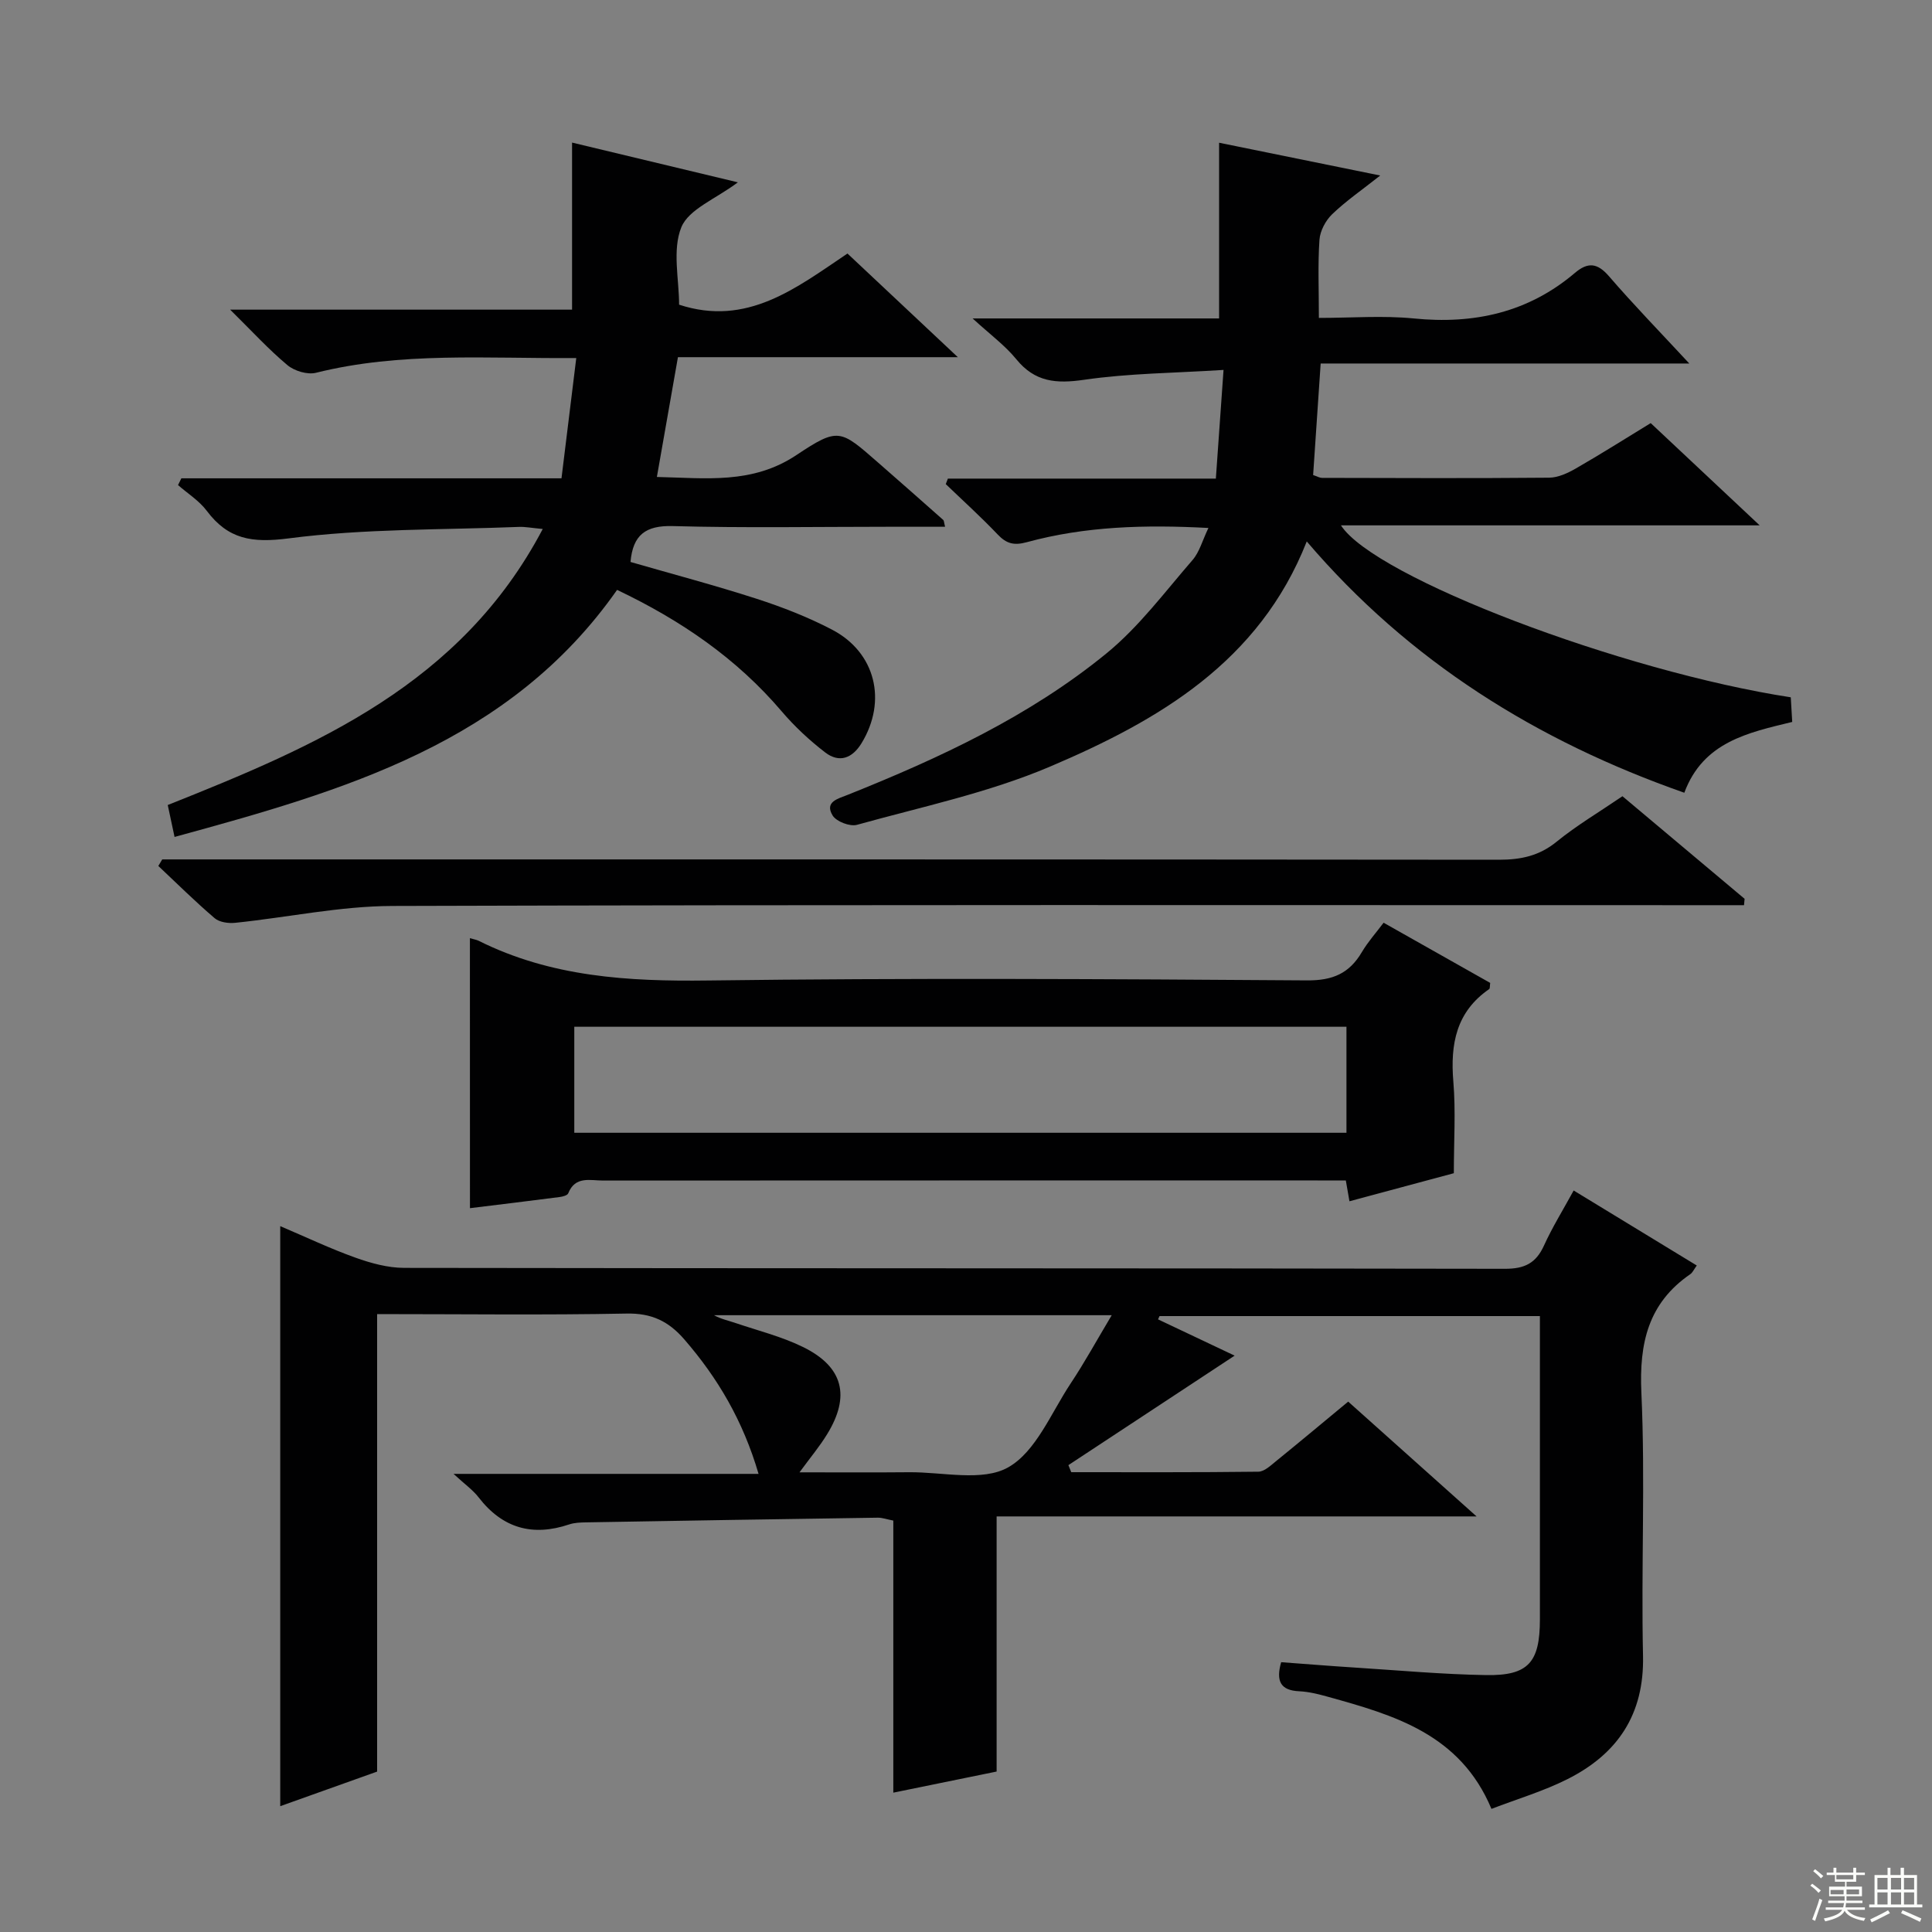
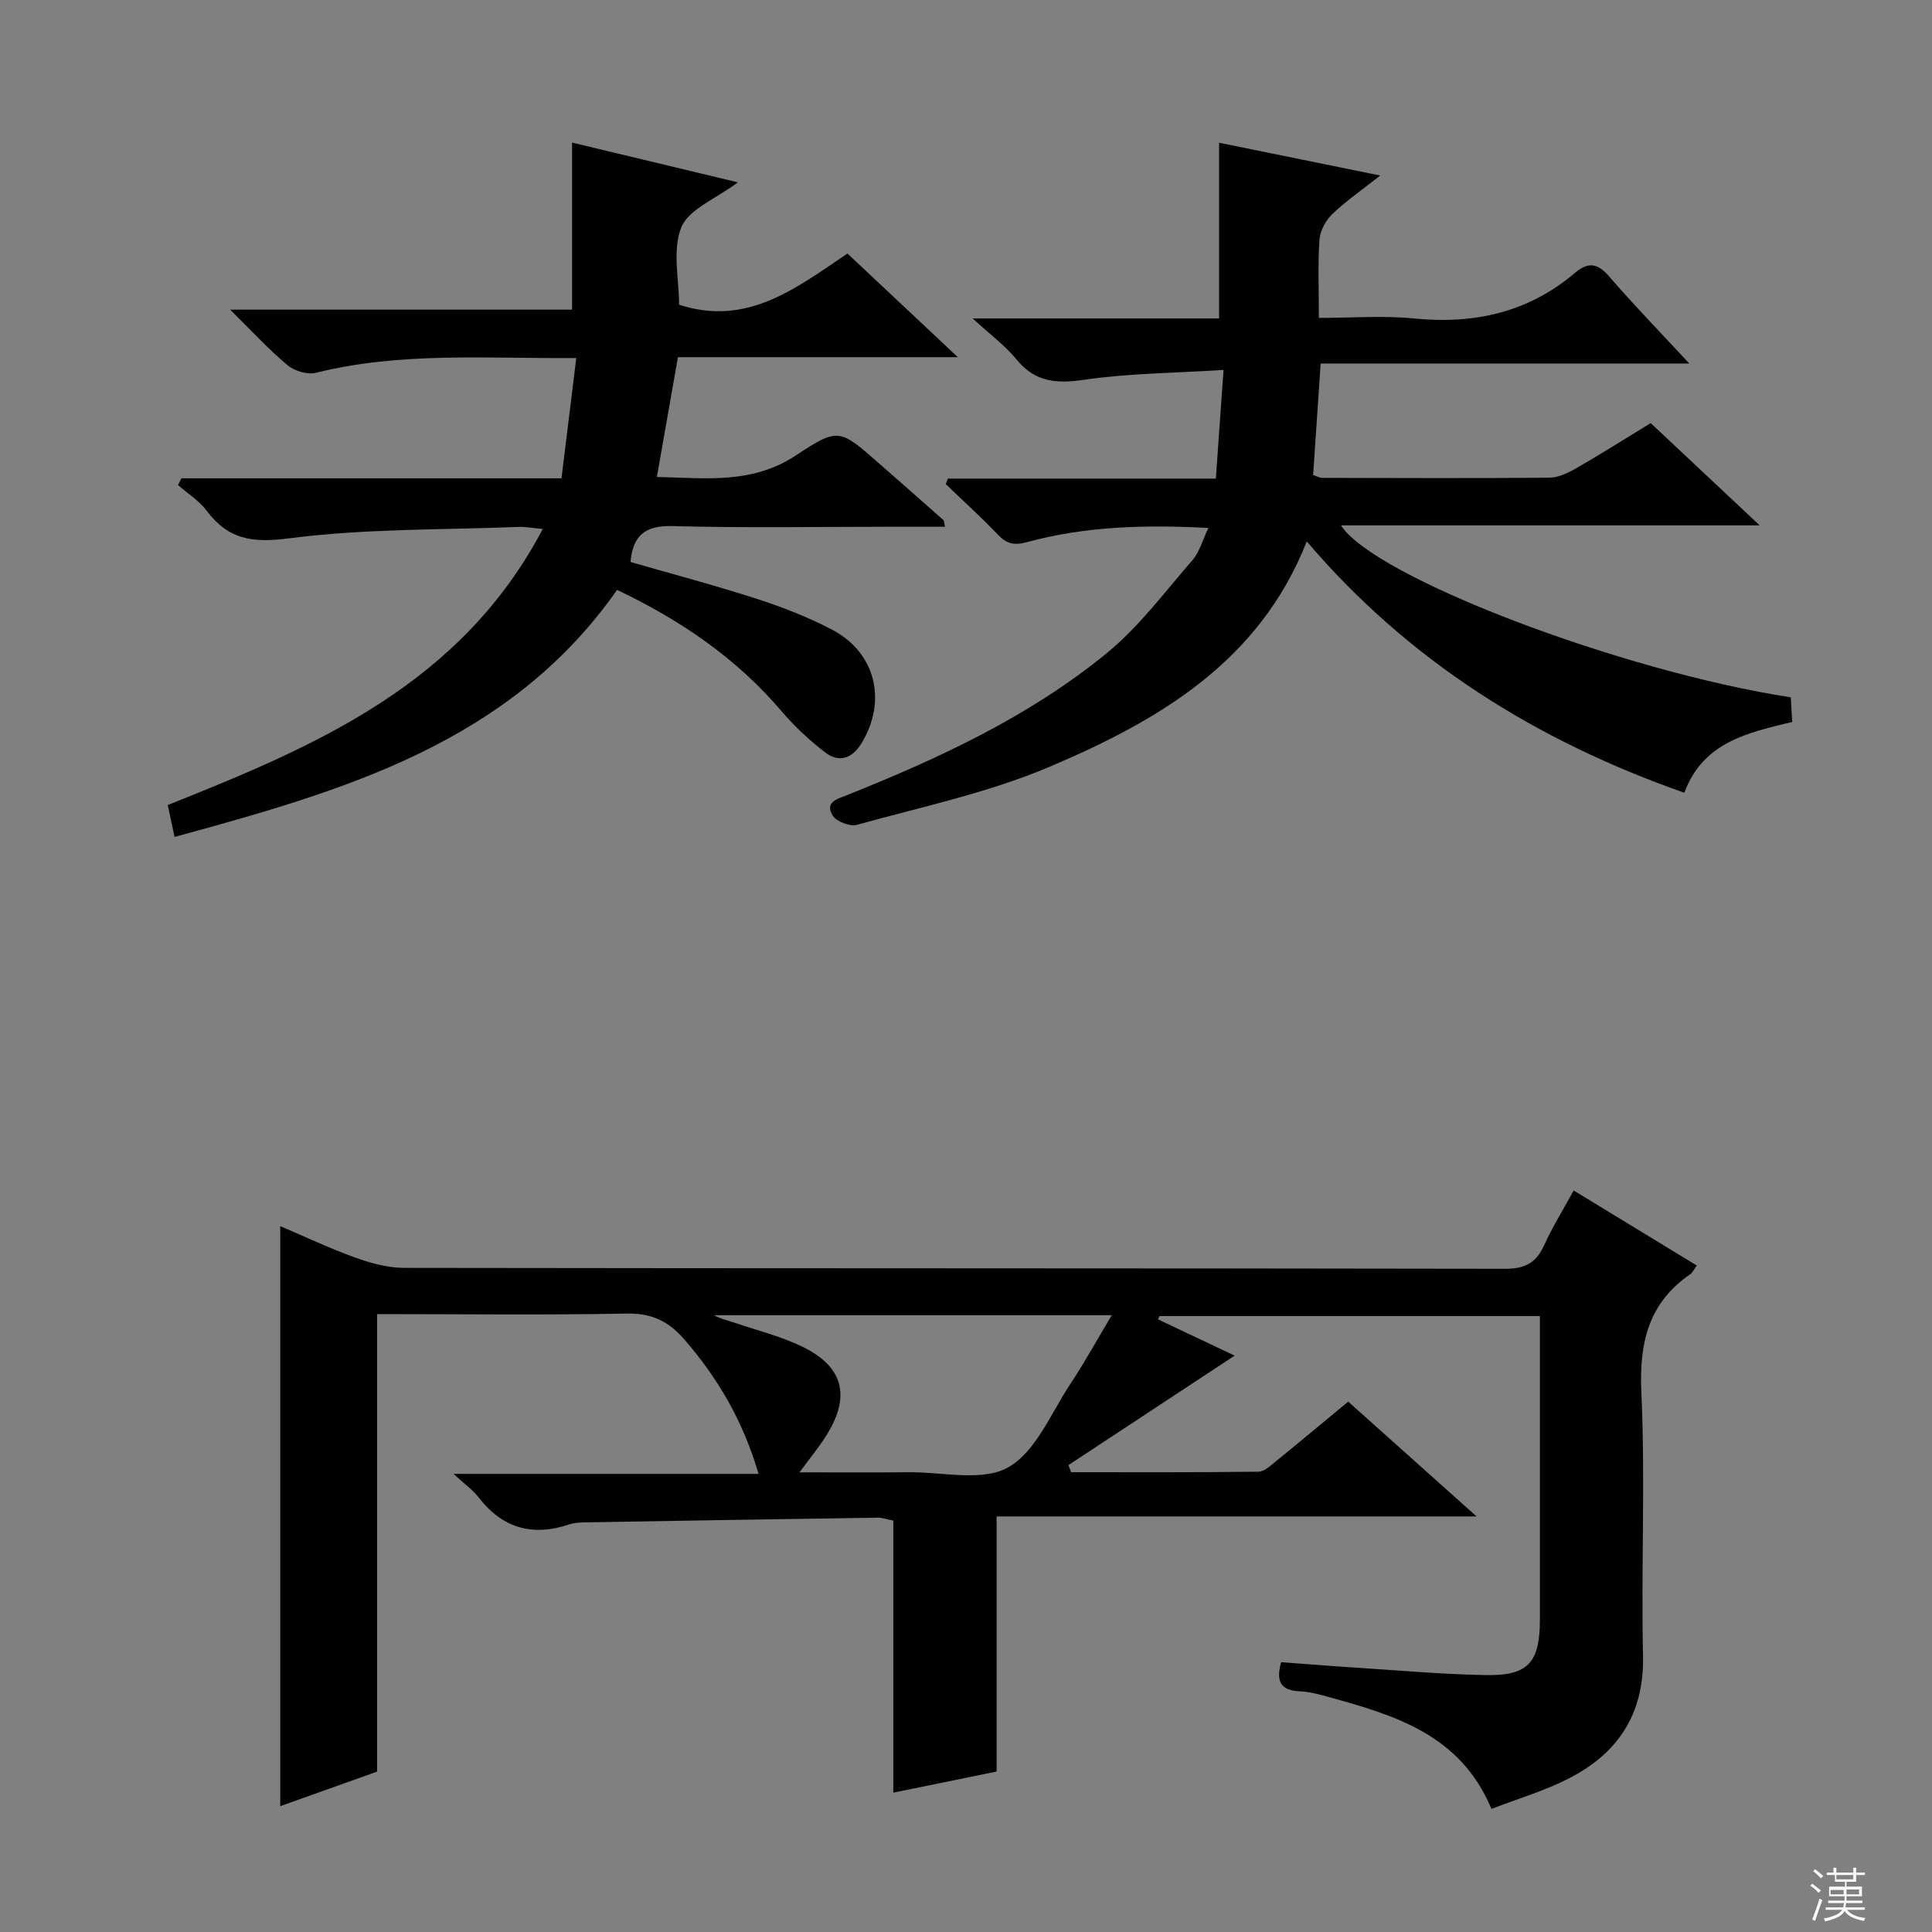
<svg xmlns="http://www.w3.org/2000/svg" enable-background="new 0 0 400 400" viewBox="0 0 400 400">
  <rect x="0" y="0" width="400" height="400" fill="#808080" stroke="none" />
  <g fill="#010102">
    <path d="m78.08 272.07v94.72c-6.72 2.4-13.23 4.72-20.06 7.16 0-40.03 0-79.64 0-120.09 5.39 2.29 10.38 4.67 15.56 6.52 3.21 1.15 6.7 2.11 10.07 2.12 75.98.12 151.96.05 227.93.19 4.06.01 6.42-1.15 8.08-4.8 1.7-3.75 3.89-7.28 6.15-11.41 8.63 5.26 16.94 10.32 25.49 15.53-.61.83-.87 1.47-1.34 1.79-8.72 6-10.6 14.27-10.13 24.54.83 18.12-.07 36.32.34 54.47.27 12.17-5.28 20.33-15.64 25.54-4.97 2.5-10.4 4.11-15.74 6.16-6.49-15.51-20.19-19.42-33.93-23.23-1.91-.53-3.89-1.03-5.86-1.12-3.91-.17-4.86-2.13-3.75-6.02 4.96.36 10.02.78 15.09 1.1 9.12.58 18.24 1.42 27.37 1.57 8.73.14 11.1-2.65 11.11-11.49 0-20.81 0-41.62 0-62.84-26.46 0-52.61 0-78.75 0-.1.23-.21.45-.31.68 5.24 2.48 10.49 4.96 15.86 7.51-11.71 7.71-23.07 15.19-34.42 22.67.2.49.39.97.59 1.46 12.91 0 25.83.06 38.74-.1 1.26-.02 2.59-1.32 3.72-2.23 4.89-3.97 9.72-8.01 14.88-12.28 8.73 7.81 17.21 15.39 26.58 23.77-33.68 0-66.22 0-99.37 0v52.82c-7.33 1.5-14.1 2.88-21.39 4.37 0-18.95 0-37.55 0-56.33-1.35-.26-2.28-.61-3.21-.6-20.14.29-40.28.62-60.42.97-1.16.02-2.38.06-3.46.42-7.6 2.56-13.82.81-18.77-5.6-1.2-1.55-2.88-2.73-5.19-4.86h63.15c-3.23-11.03-8.44-19.84-15.36-27.83-3.27-3.78-6.78-5.47-11.98-5.36-16.98.33-33.96.11-51.63.11zm87.45 32.76c8.16 0 15.41.05 22.66-.02 6.97-.07 15.22 2.01 20.56-1.02 5.74-3.26 8.87-11.26 12.91-17.35 2.9-4.36 5.42-8.97 8.51-14.14-28.2 0-55.27 0-82.34 0 1.41.79 2.97 1.11 4.46 1.62 4.7 1.59 9.6 2.81 14.02 4.99 8.29 4.09 9.79 10.15 4.93 18.04-1.52 2.49-3.4 4.73-5.71 7.88z" />
    <path d="m196.25 99.09h55.48c.52-7.31 1.01-14.33 1.59-22.5-10.15.65-19.6.69-28.87 2.04-5.78.84-10.17.49-14.04-4.26-2.34-2.87-5.44-5.13-9.04-8.44h51.03c0-12.19 0-23.89 0-36.38 10.75 2.19 21.53 4.38 33.36 6.79-3.73 2.95-7.06 5.24-9.94 8-1.36 1.31-2.51 3.46-2.64 5.31-.35 5.12-.12 10.28-.12 16.17 6.77 0 13.25-.52 19.62.11 12.48 1.25 23.71-1.21 33.39-9.43 2.68-2.27 4.64-2.09 7.04.68 5.07 5.88 10.5 11.46 16.64 18.08-26.11 0-51.11 0-76.32 0-.55 8.08-1.05 15.49-1.56 23.09.71.23 1.3.59 1.89.59 15.66.04 31.33.1 46.99-.04 1.84-.02 3.82-.94 5.48-1.89 5.17-2.97 10.21-6.16 15.53-9.41 7.42 6.96 14.66 13.75 22.56 21.17-29.33 0-57.86 0-86.69 0 6.95 10.8 58.18 30.23 93.13 35.6.09 1.54.18 3.15.3 5.1-9.09 2.21-18.43 4.11-22.34 14.66-30.55-10.72-56.99-27.2-78.17-52.03-9.84 24.99-30.75 37.09-53.18 46.63-12.73 5.41-26.54 8.31-39.94 12.04-1.46.41-4.29-.68-5.05-1.94-1.72-2.84 1.14-3.47 3.11-4.26 19.05-7.62 37.65-16.26 53.61-29.31 6.72-5.49 12.06-12.7 17.8-19.31 1.44-1.66 2.04-4.04 3.29-6.64-13.12-.7-25.49-.36-37.58 2.94-2.68.73-4.22.33-6.05-1.59-3.44-3.62-7.15-6.97-10.75-10.43.15-.37.3-.75.44-1.14z" />
    <path d="m37.55 99.03h78.7c1.03-8.35 2.01-16.34 3.06-24.9-18.59.14-36.36-1.33-53.89 3.05-1.77.44-4.46-.37-5.91-1.58-3.89-3.25-7.34-7.03-11.86-11.49h70.79c0-11.61 0-22.8 0-34.59 11.25 2.7 22.41 5.37 34.33 8.23-4.58 3.44-10.18 5.55-11.71 9.31-1.9 4.7-.46 10.75-.46 16.02 14.09 4.62 24.26-3.47 34.86-10.59 7.48 7.03 14.69 13.8 22.85 21.46-20.02 0-38.73 0-57.95 0-1.47 8.33-2.86 16.28-4.36 24.8 10.13.22 19.75 1.56 28.9-4.54 8.71-5.8 9.08-5.27 16.89 1.55 4.51 3.94 9 7.9 13.49 11.88.18.16.16.55.39 1.42-4.05 0-7.97 0-11.89 0-14.83 0-29.66.27-44.48-.14-5.65-.16-8.27 1.84-8.76 7.43 8.69 2.51 17.48 4.83 26.11 7.62 5.35 1.73 10.66 3.8 15.63 6.4 9.02 4.72 11.42 14.76 6.1 23.49-1.9 3.13-4.6 4.16-7.51 1.94-3.27-2.51-6.35-5.38-9.02-8.51-9.35-10.99-20.9-18.88-34.09-25.16-22.27 31.77-56.6 41.58-91.62 51.15-.56-2.63-1-4.67-1.41-6.61 30.78-12.26 60.7-24.97 77.64-57.15-2.45-.23-3.68-.48-4.89-.43-15.94.63-32 .33-47.75 2.38-7.57.98-12.49.19-16.93-5.72-1.57-2.09-3.94-3.57-5.94-5.32.24-.47.46-.93.69-1.4z" />
-     <path d="m97.29 194.24c.86.25 1.36.32 1.79.53 15.02 7.51 30.99 8.45 47.52 8.23 41.32-.54 82.65-.31 123.98-.02 5.36.04 8.77-1.44 11.38-5.86 1.26-2.13 2.94-4 4.5-6.08 7.48 4.23 14.84 8.38 22.07 12.46-.1.69-.03 1.16-.21 1.28-6.84 4.71-8.07 11.4-7.42 19.16.51 6.11.1 12.31.1 18.96-7.2 1.94-14.31 3.85-21.61 5.81-.26-1.5-.46-2.62-.75-4.31-1.94 0-3.87 0-5.81 0-49.33 0-98.65-.01-147.98.02-2.65 0-5.76-.99-7.2 2.64-.17.43-1.14.69-1.77.77-6.08.79-12.17 1.52-18.58 2.31-.01-18.7-.01-37.14-.01-55.9zm181.48 18.34c-53.6 0-106.75 0-159.87 0v21.95h159.87c0-7.4 0-14.51 0-21.95z" />
-     <path d="m33.59 177.93h5.89c90.29 0 180.58-.02 270.87.07 4.53 0 8.32-.79 11.94-3.74 4.11-3.35 8.73-6.08 13.62-9.41 8.34 7 16.81 14.12 25.29 21.24-.04.44-.08.88-.12 1.32-1.99 0-3.97 0-5.96 0-91.29 0-182.58-.12-273.87.16-10.86.03-21.7 2.37-32.57 3.49-1.39.14-3.25-.11-4.24-.96-4.03-3.44-7.8-7.18-11.66-10.81.28-.45.55-.9.81-1.36z" />
  </g>
  <path d="m374.8 390.4.4-.4c.7.5 1.3 1 1.8 1.4l-.5.5c-.5-.6-1.1-1.1-1.7-1.5zm1 7.3-.6-.3c.5-1.4 1.1-2.8 1.5-4.3.2.1.4.2.6.3-.5 1.3-1 2.8-1.5 4.3zm-.4-10.3.4-.4c.4.3 1 .8 1.7 1.4l-.5.5c-.4-.5-1-1-1.6-1.5zm2.5.3h1.7v-1h.6v1h3.5v-1h.6v1h1.8v.5h-1.8v1.4h-2v1h3.2v2h-3.2v.9h3.3v.5h-3.4c0 .3-.1.6-.1.9h4v.5h-3.7c.7.9 1.9 1.5 3.8 1.7-.1.2-.2.4-.3.6-2.1-.4-3.5-1.1-4-2.1-.4 1-1.8 1.7-4 2.2-.1-.2-.2-.4-.3-.6 2.1-.4 3.4-1 3.8-1.8h-3.4v-.5h3.6c.1-.3.1-.6.2-.9h-3.3v-.5h3.4c0-.3 0-.6 0-.9h-3.2v-2h3.3v-1h-2.1v-1.4h-1.7v-.5zm1.1 3.5v1h2.7c0-.3 0-.4 0-.4 0-.1 0-.2 0-.2 0-.1 0-.2 0-.3h-2.7zm1.2-3v.9h3.5v-.9zm4.7 3h-2.6v.6.4h2.6z" fill="#fbfcfa" />
-   <path d="m393.6 386.7h.6v1.5h2.7v6.1h1.1v.6h-11v-.6h1.1v-6.1h2.7v-1.5h.6v1.5h2.1v-1.5zm-2.7 8.8.4.6c-1.2.6-2.5 1.3-3.8 1.9-.1-.2-.2-.4-.3-.6 1.2-.6 2.5-1.2 3.7-1.9zm-2.2-6.7v2.4h2.1v-2.4zm0 3v2.5h2.1v-2.5zm2.8-3v2.4h2.1v-2.4zm0 3v2.5h2.1v-2.5zm6 6.1c-1.4-.7-2.7-1.3-3.9-1.8l.3-.6c1.5.6 2.7 1.2 3.9 1.7zm-1.2-9.1h-2.1v2.4h2.1zm-2.1 3v2.5h2.1v-2.5z" fill="#fbfcfa" />
</svg>